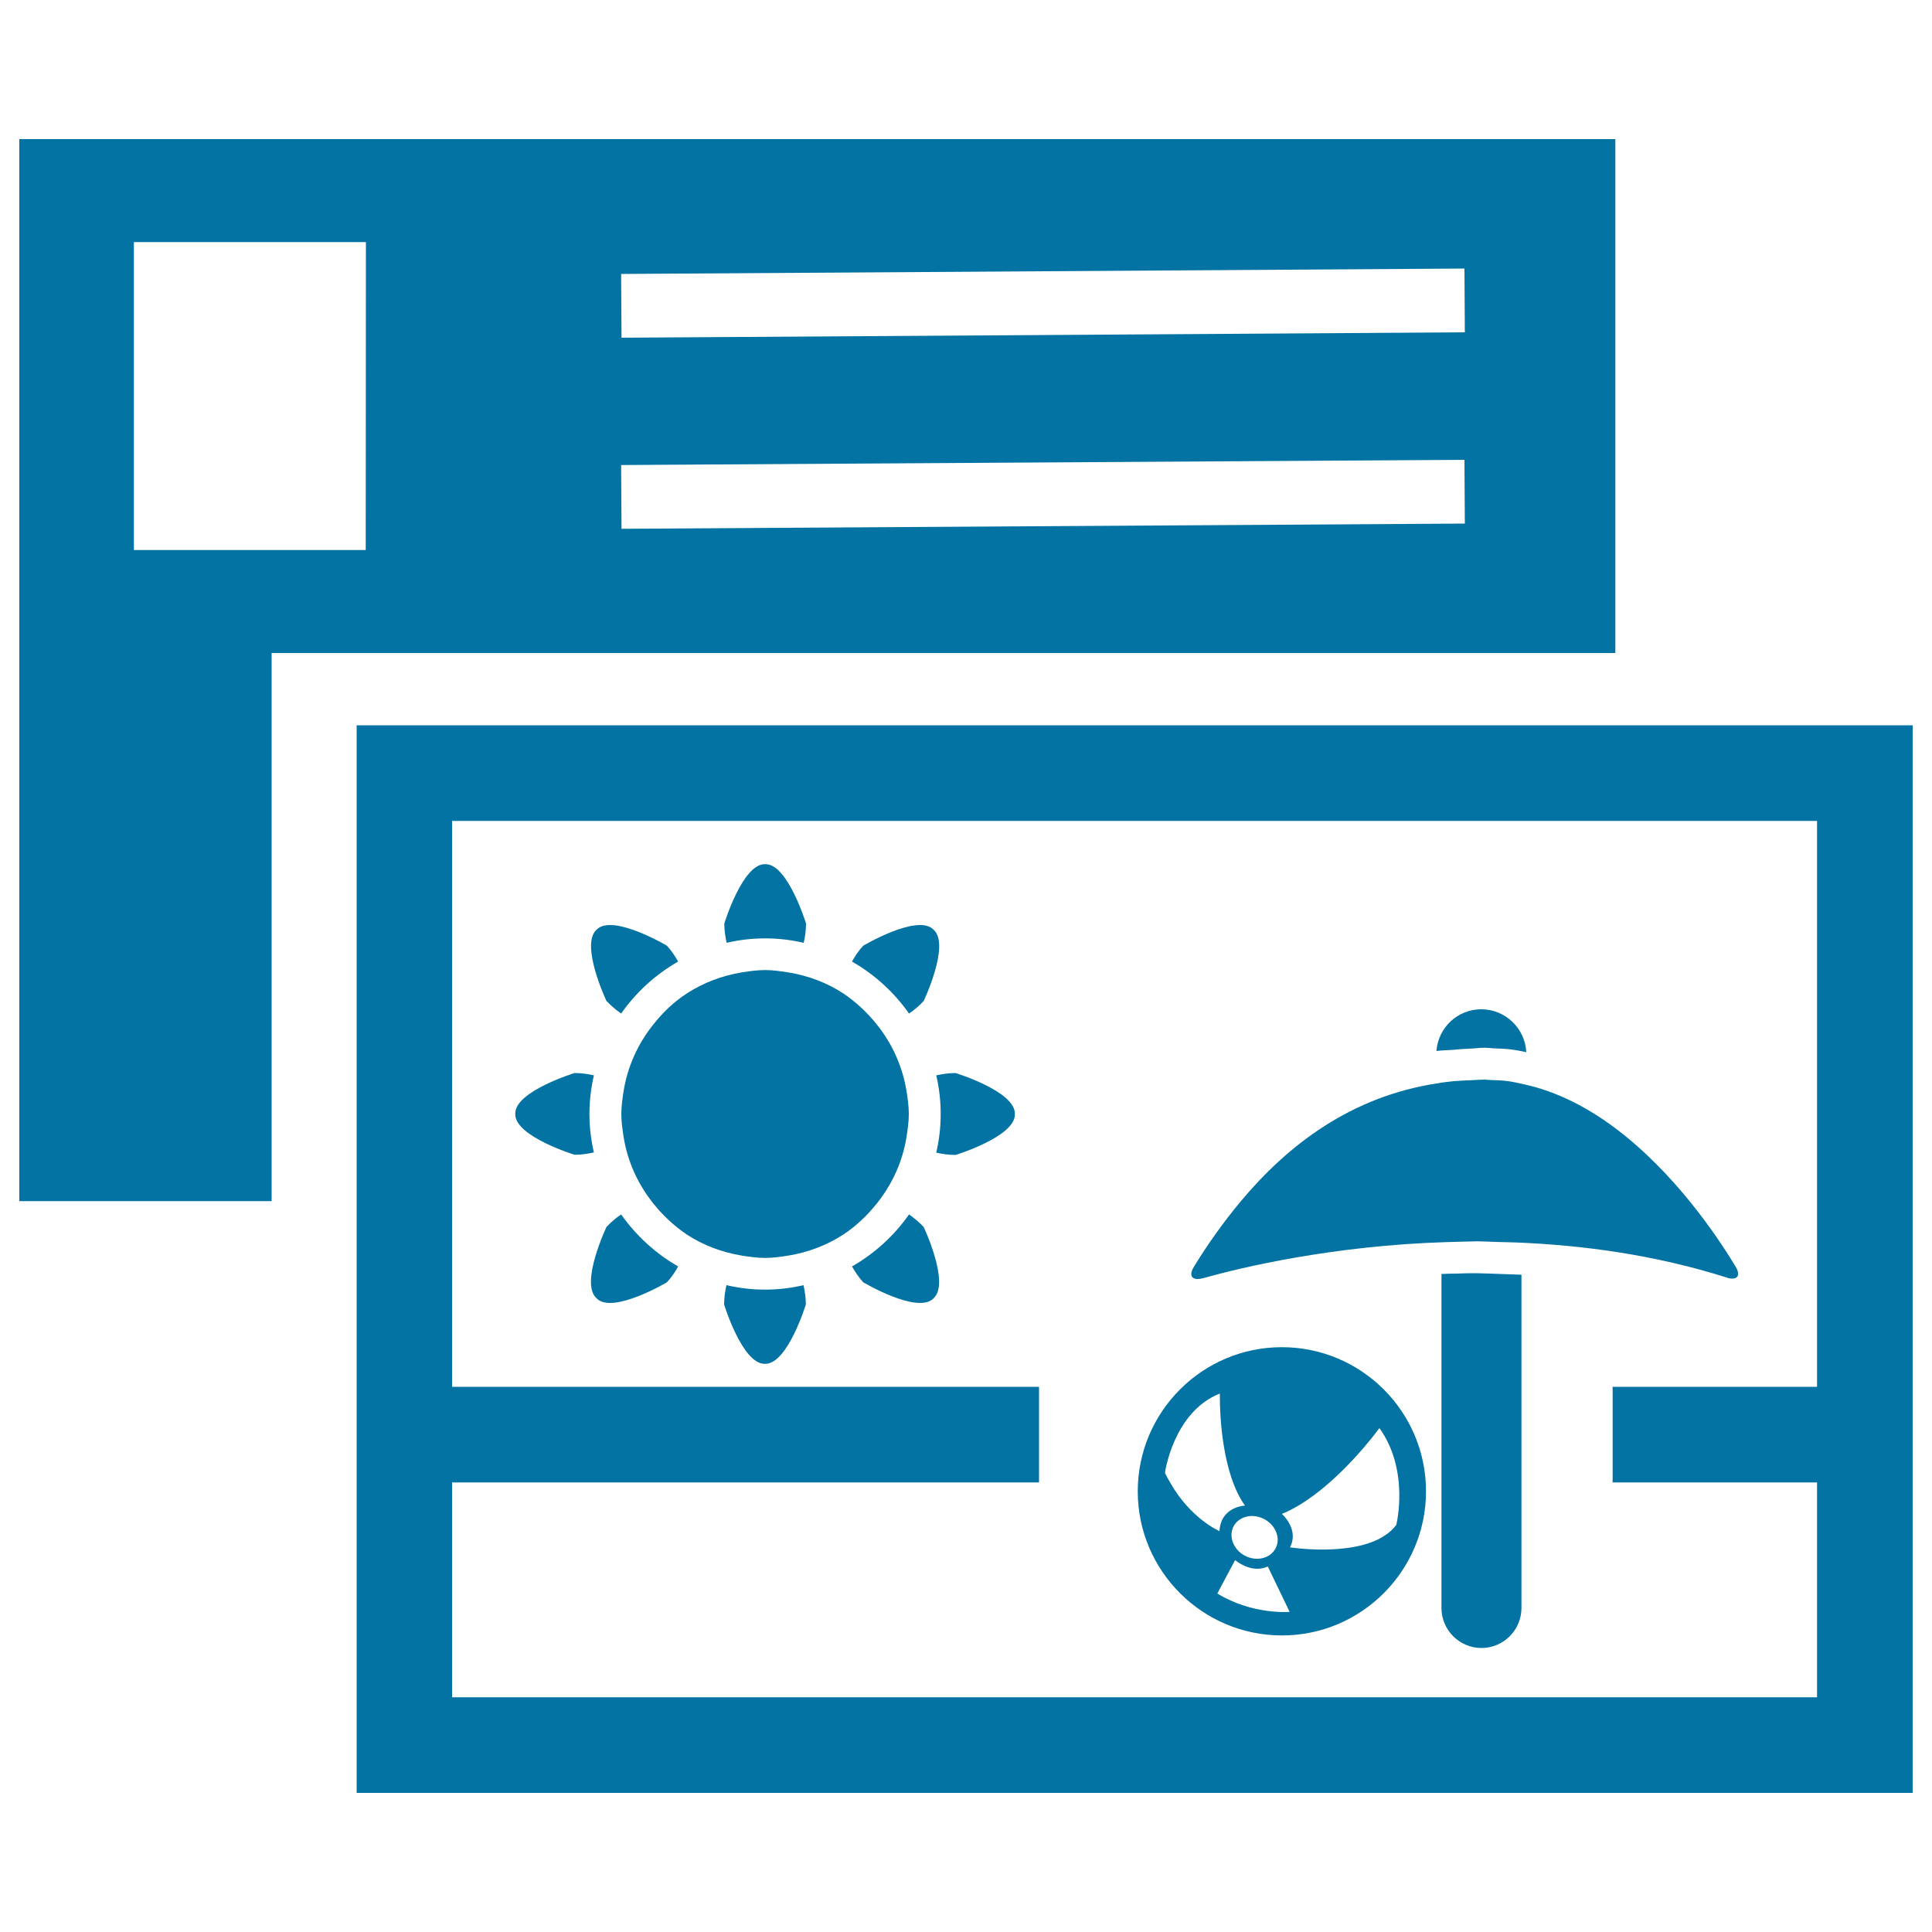
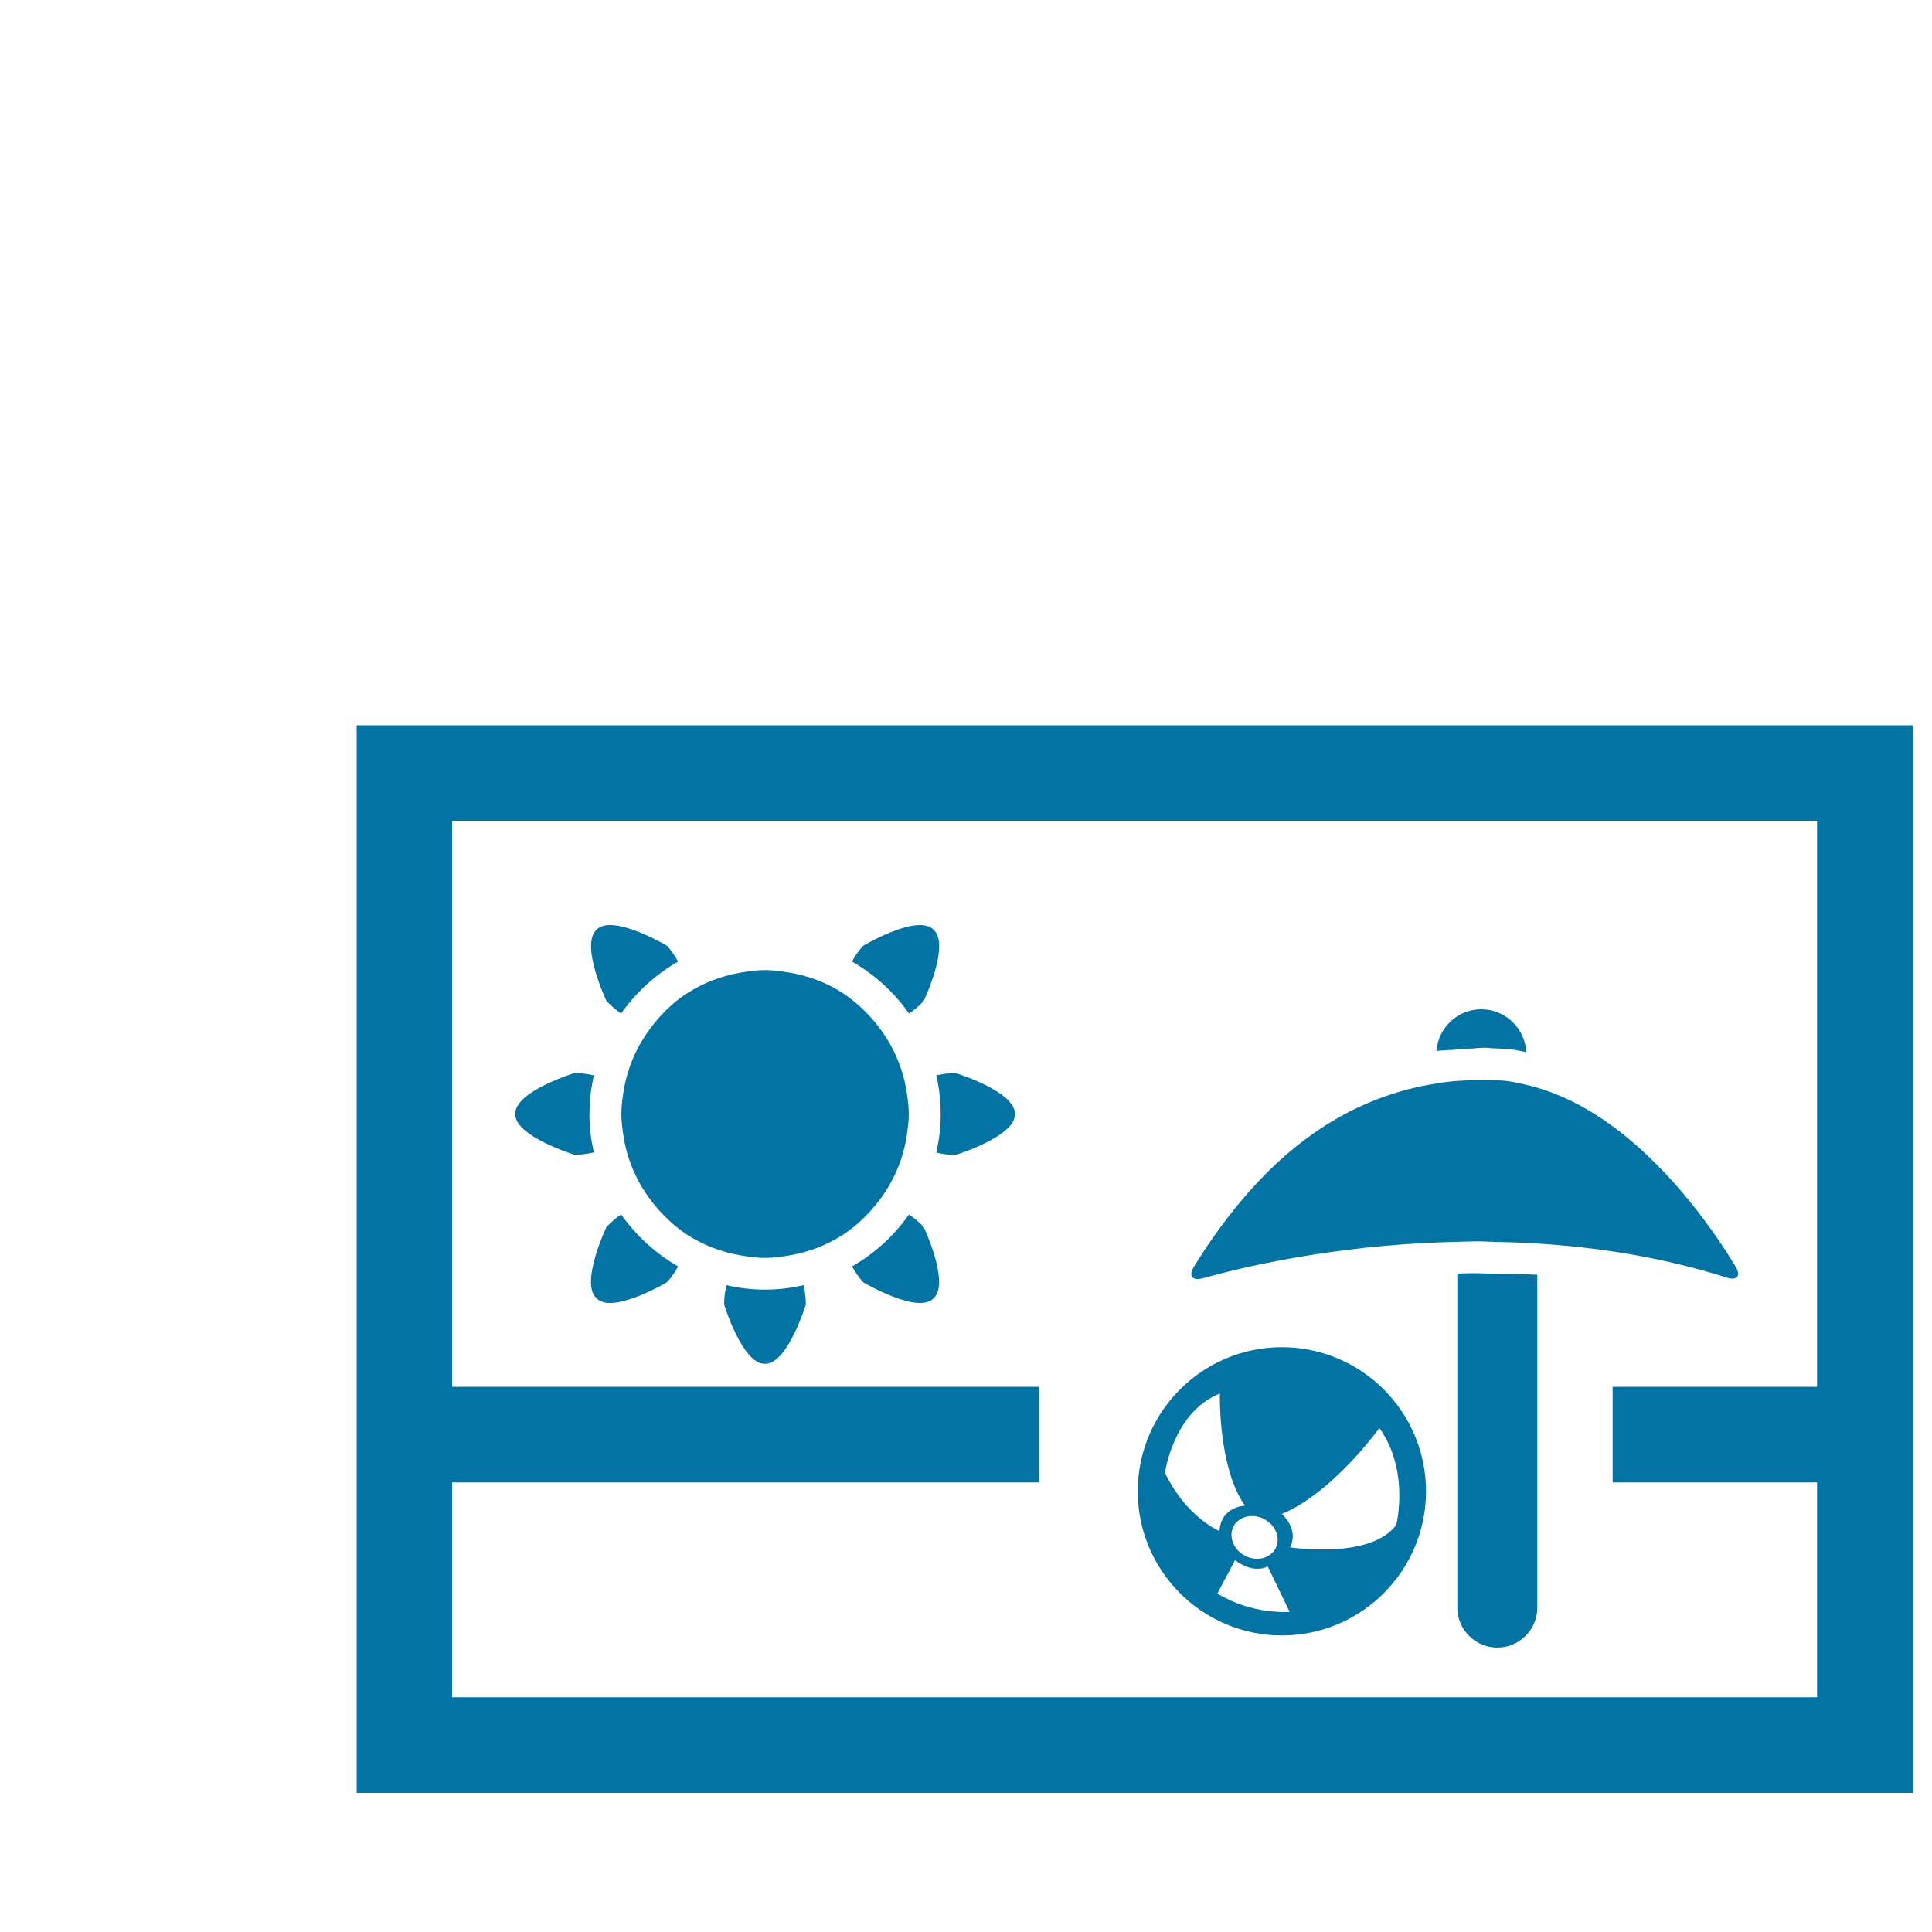
<svg xmlns="http://www.w3.org/2000/svg" viewBox="0 0 1000 1000" style="fill:#0273a2">
  <title>Beach Postcard SVG icon</title>
  <g>
    <g>
-       <path d="M836.1,72H10v549.7h130.6V338h695.5V72z M189.3,284.7h-120V125.3h120.1L189.3,284.7L189.3,284.7L189.3,284.7z M321.7,273.7l-0.2-33L758,238l0.2,33L321.7,273.7z M321.7,174.8l-0.2-33L758,139l0.2,33L321.7,174.8z" />
      <path d="M184.6,375.4v246.3V928H990V375.4H836.1H184.6z M940.5,767.3v111.2H234V767.3h303.8v-49.5H234v-96.2V424.9h602h104.5v292.9H834.7v49.5C834.7,767.3,940.5,767.3,940.5,767.3z" />
-       <path d="M396,485.7c6.9,0,13.5,0.8,20,2.3c0.7-3.1,1.2-6.5,1.2-10c0,0-9.4-30.7-20.9-30.7h-0.5c-11.5,0-20.9,30.7-20.9,30.7c0,3.5,0.5,6.8,1.2,10C382.5,486.5,389.1,485.7,396,485.7z" />
      <path d="M494.6,555.4c-3.5,0-6.8,0.5-10,1.2c1.5,6.4,2.3,13.1,2.3,20c0,6.9-0.8,13.5-2.3,20c3.1,0.7,6.4,1.2,10,1.2c0,0,30.7-9.4,30.7-20.9v-0.5C525.3,564.8,494.6,555.4,494.6,555.4z" />
      <path d="M396,667.5c-6.9,0-13.5-0.8-20-2.3c-0.7,3.1-1.2,6.5-1.2,10c0,0,9.4,30.7,20.9,30.7h0.5c11.5,0,20.9-30.7,20.9-30.7c0-3.5-0.5-6.8-1.2-10C409.5,666.7,402.9,667.5,396,667.5z" />
      <path d="M321.5,628.6c-2.7,1.8-5.3,4-7.6,6.5c0,0-13.8,29-5.2,36.8l0.4,0.4c8.5,7.8,36.1-8.6,36.1-8.6c2.4-2.6,4.3-5.4,5.8-8.2C339.3,648.8,329.3,639.6,321.5,628.6z" />
      <path d="M321.5,524.6c7.7-11,17.8-20.2,29.5-26.9c-1.6-2.8-3.4-5.6-5.8-8.2c0,0-27.6-16.4-36.1-8.6l-0.4,0.4c-8.5,7.8,5.2,36.8,5.2,36.8C316.3,520.6,318.9,522.8,321.5,524.6z" />
      <path d="M470.5,524.6c2.7-1.8,5.3-4,7.6-6.5c0,0,13.8-29,5.2-36.8l-0.4-0.4c-8.5-7.8-36.1,8.6-36.1,8.6c-2.4,2.6-4.3,5.4-5.8,8.2C452.7,504.4,462.8,513.6,470.5,524.6z" />
      <path d="M470.5,628.6c-7.7,11-17.8,20.2-29.5,26.9c1.6,2.8,3.4,5.6,5.8,8.2c0,0,27.6,16.4,36.1,8.6l0.4-0.4c8.5-7.8-5.2-36.8-5.2-36.8C475.8,632.6,473.1,630.4,470.5,628.6z" />
      <path d="M305.1,576.6c0-6.9,0.8-13.5,2.3-20c-3.1-0.7-6.4-1.2-10-1.2c0,0-30.7,9.4-30.7,20.9v0.5c0,11.5,30.7,20.9,30.7,20.9c3.5,0,6.8-0.5,10-1.2C305.9,590.1,305.1,583.5,305.1,576.6z" />
      <path d="M454.1,622.6c0.2-0.3,0.5-0.6,0.7-0.9c7.3-9.5,12.4-20.7,14.4-33.1c0.6-3.9,1.2-7.9,1.2-12c0-4.1-0.6-8.1-1.2-12c-2.1-12.7-7.4-24.3-15.1-34c-5-6.3-10.9-11.9-17.6-16.4c-8.4-5.5-18.1-9.2-28.5-10.9c-3.9-0.6-7.9-1.2-12-1.2c-4.1,0-8.1,0.6-12,1.2c-10.4,1.7-20,5.4-28.5,10.9c-6.8,4.4-12.6,10-17.6,16.4c-7.7,9.7-13,21.2-15.1,34c-0.6,3.9-1.2,7.9-1.2,12c0,4.1,0.6,8.1,1.2,12c2,12.4,7.1,23.6,14.4,33.1c0.2,0.3,0.5,0.6,0.7,0.9c5,6.3,10.9,11.9,17.6,16.4c8.4,5.5,18.1,9.2,28.5,10.9c3.9,0.6,7.9,1.2,12,1.2s8.1-0.6,12-1.2c10.4-1.7,20-5.4,28.5-10.9C443.3,634.5,449.1,628.9,454.1,622.6z" />
      <path d="M760.5,542.8c2.7-0.1,5.2-0.5,7.9-0.5c1.5,0,2.8,0.2,4.3,0.3c2.9,0.1,5.8,0.2,8.6,0.5c3,0.3,5.8,0.9,8.7,1.5c-0.6-12.3-10.8-22.2-23.3-22.2c-12.3,0-22.3,9.5-23.2,21.6c2.8-0.4,5.7-0.4,8.6-0.6C754.8,543.1,757.6,542.9,760.5,542.8z" />
      <path d="M663.5,697.3c-41.2,0-74.6,33.5-74.6,74.6c0,41.2,33.5,74.6,74.6,74.6c41.2,0,74.6-33.5,74.6-74.6C738.1,730.7,704.6,697.3,663.5,697.3z M722.7,789.3c-1.6,2.1-3.5,3.9-5.8,5.4c-16.8,11.3-49.2,6.2-49.2,6.2c4.9-9.4-4.2-17.3-4.2-17.3c22.5-9.2,43.8-35.6,49.1-42.6c0.8-1.1,1.4-1.8,1.4-1.8C729.8,761.3,722.7,789.3,722.7,789.3z M660.2,801.5c-2.8,5.2-9.9,6.9-15.9,3.7c-6-3.2-8.5-10-5.8-15.2c2.8-5.2,9.9-6.9,15.9-3.7C660.4,789.5,663,796.3,660.2,801.5z M631.4,721.3c0,0,0,0.9,0,2.2c0,8.2,1,39,13,55.8c0,0-12.5,0.4-13.2,13.2c0,0-14.8-6.3-25.4-24.9c-1-1.7-1.9-3.3-2.8-5.2C602.9,762.4,607.3,730.8,631.4,721.3z M632.2,820.8l7.1-13.3c0,0,8.4,7.3,16.9,3.3l9.2,19.1l2.1,4.4c0,0-19.1,1.7-37.4-9.5L632.2,820.8z" />
-       <path d="M770.8,659.2c-2.2,0-4.3-0.2-6.5-0.2c-0.6,0-1.2,0-1.8,0c-2.8,0-5.5,0.1-8.2,0.2c-2.8,0-5.5,0.1-8.2,0.2v172.9c0,11.4,9.3,20.7,20.7,20.7s20.7-9.3,20.7-20.7V659.8c-2.7-0.1-5.5-0.2-8.2-0.3C776.3,659.4,773.6,659.3,770.8,659.2z" />
+       <path d="M770.8,659.2c-2.2,0-4.3-0.2-6.5-0.2c-0.6,0-1.2,0-1.8,0c-2.8,0-5.5,0.1-8.2,0.2v172.9c0,11.4,9.3,20.7,20.7,20.7s20.7-9.3,20.7-20.7V659.8c-2.7-0.1-5.5-0.2-8.2-0.3C776.3,659.4,773.6,659.3,770.8,659.2z" />
      <path d="M896.6,661.8c3.2,0,4.1-2.4,1.7-6.3c-9.5-15.7-31.5-48.5-62.3-71.6c-14-10.5-29.9-18.9-47.3-22.7c-2.7-0.6-5.4-1.2-8.1-1.6c-3-0.4-6.1-0.5-9.2-0.6c-1,0-2-0.2-3.1-0.2c-2.2,0-4.3,0.2-6.5,0.3c-3.1,0.1-6.3,0.3-9.3,0.5c-2.8,0.3-5.6,0.6-8.3,1.1c-44.6,6.7-77.4,31.7-101.9,61c-9.2,11-17.3,22.5-24.3,33.9c-2.4,3.9-1.6,6.4,1.8,6.4c0.8,0,1.8-0.1,2.9-0.4c19.8-5.6,67.2-16.9,126.2-18.7c3.7-0.1,7.3-0.2,11.1-0.3c1.5,0,2.9-0.1,4.4-0.1c3,0,6.3,0.2,9.4,0.3c3.6,0.1,7.3,0.2,11,0.3c34.7,1.4,71.8,6.4,109.1,18.2C894.8,661.7,895.8,661.8,896.6,661.8z" />
    </g>
  </g>
</svg>